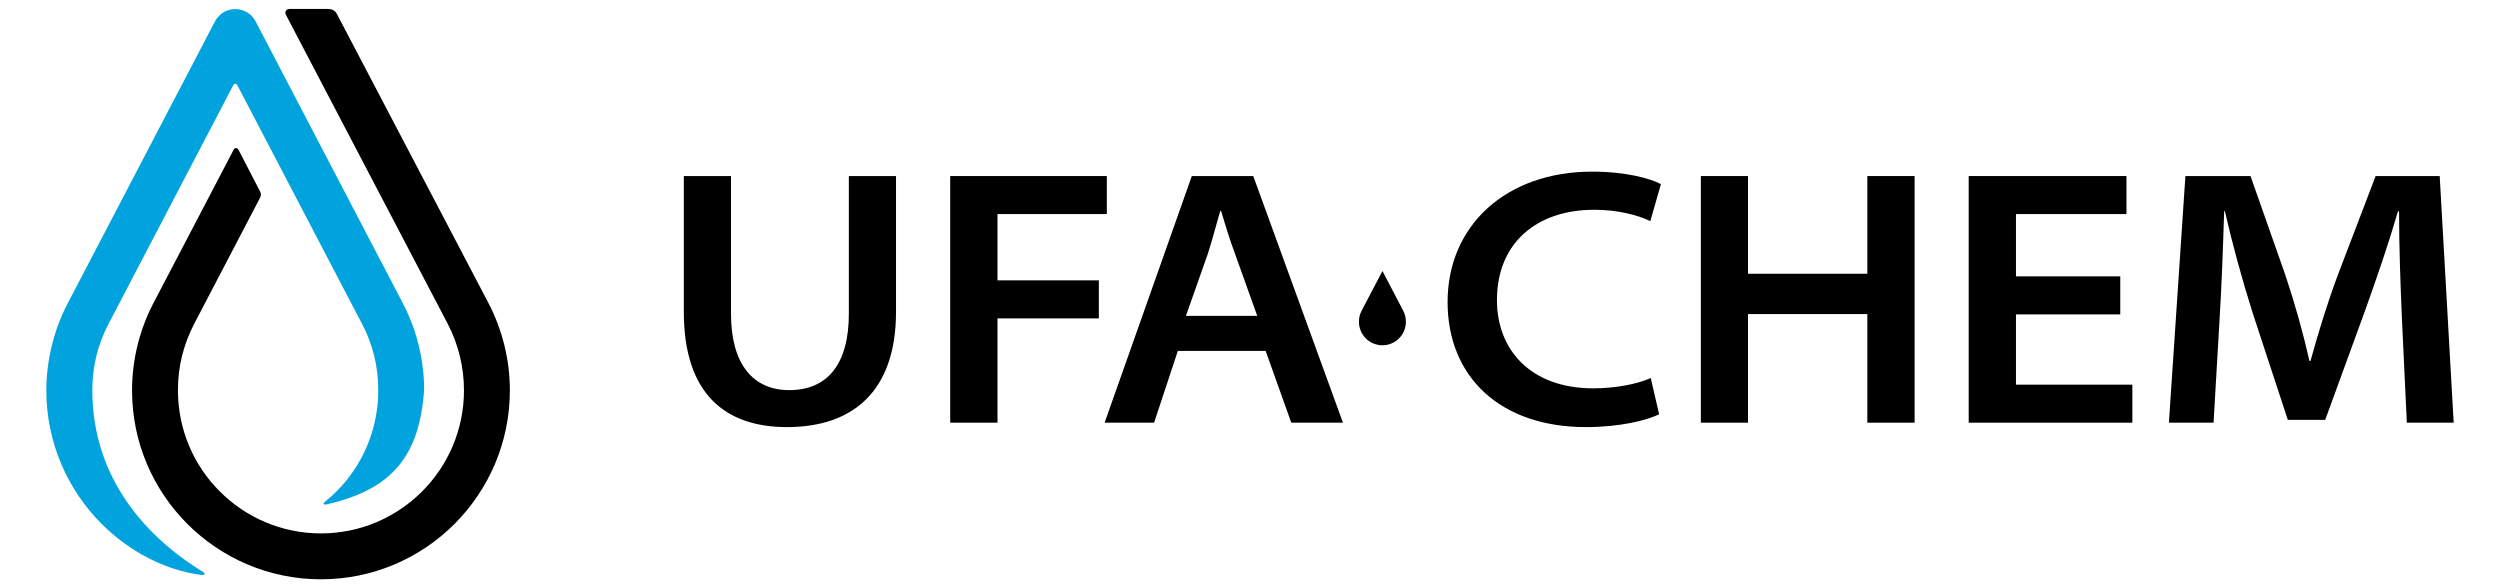
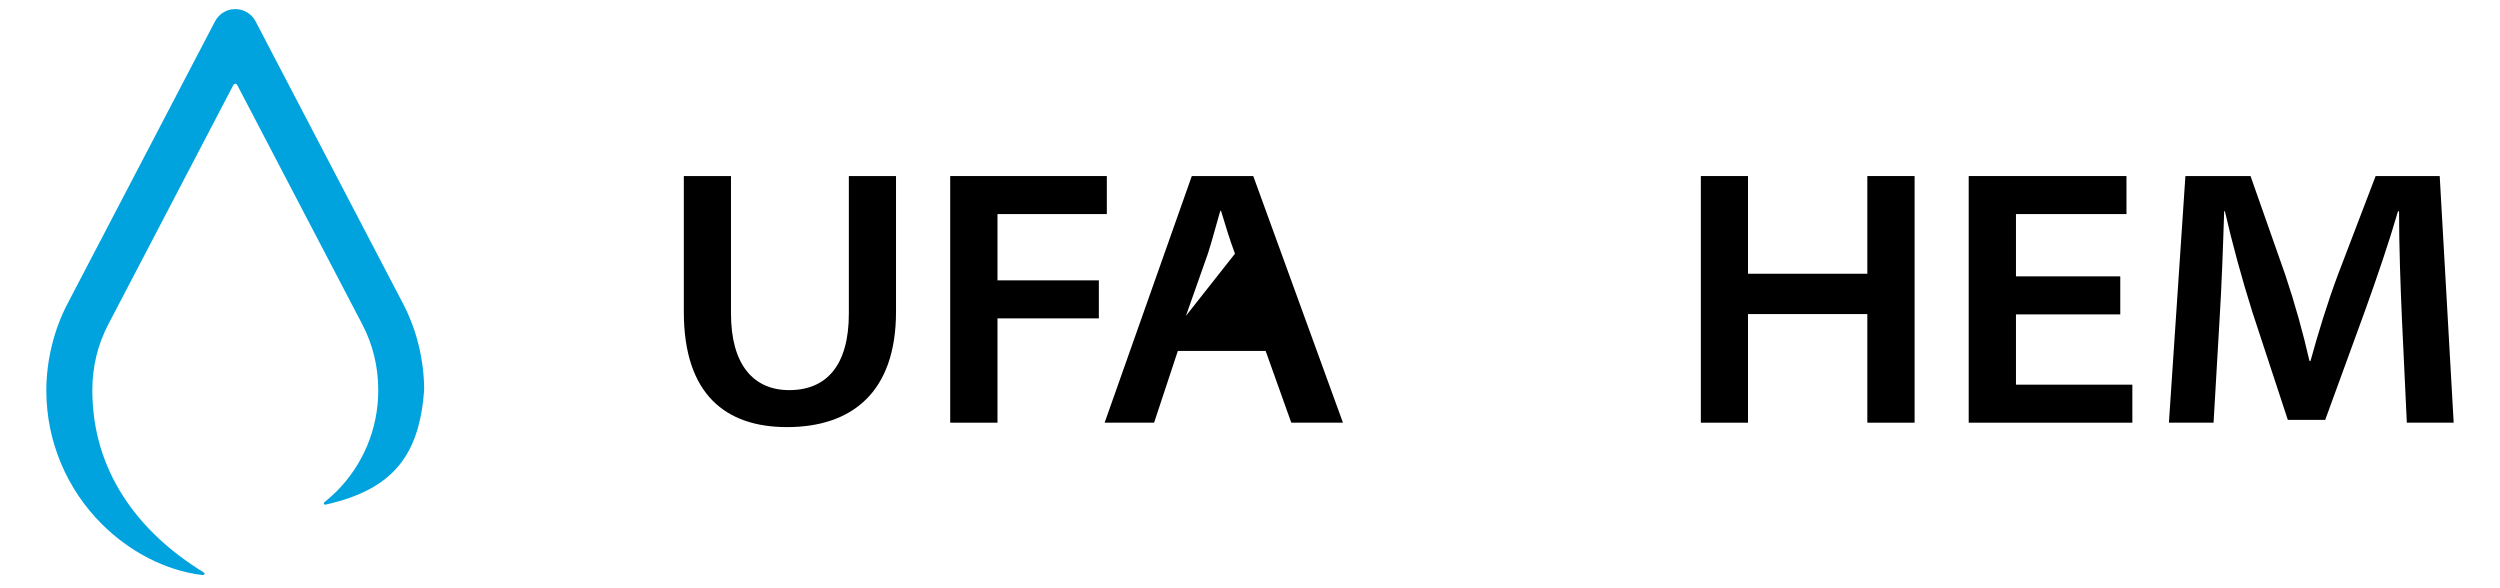
<svg xmlns="http://www.w3.org/2000/svg" xml:space="preserve" width="238px" height="56px" style="shape-rendering:geometricPrecision; text-rendering:geometricPrecision; image-rendering:optimizeQuality; fill-rule:evenodd; clip-rule:evenodd" viewBox="0 0 23800 5600">
  <defs>
    <style type="text/css">  .fil0 {fill:black} .fil1 {fill:#00A3DE} .fil2 {fill:black;fill-rule:nonzero}  </style>
  </defs>
  <g id="Слой_x0020_1">
    <g id="_1641357210752">
-       <path class="fil0" d="M3116 85l-356 0c-38,0 -52,30 -38,56l1542 2945c49,95 88,197 114,305 25,102 39,211 39,325 0,376 -153,717 -399,963 -246,246 -587,399 -963,399 -376,0 -716,-153 -962,-399 -247,-246 -399,-587 -399,-963 0,-114 13,-223 38,-325 27,-108 66,-210 115,-305l628 -1202c10,-22 13,-38 1,-61l-204 -394c-12,-24 -36,-26 -47,-5l-764 1461c-66,126 -117,262 -152,403 -34,139 -52,283 -52,428 0,497 201,946 527,1272 325,325 775,527 1271,527 497,0 947,-202 1272,-527 325,-326 527,-775 527,-1272 0,-145 -18,-289 -52,-428 -35,-141 -86,-277 -152,-403l-1438 -2743c-18,-36 -39,-56 -96,-57z" />
      <path class="fil1" d="M2217 818l-1185 2268c-50,95 -89,197 -115,305 -25,102 -38,211 -38,325 0,767 434,1349 1057,1731 23,16 8,30 -13,27 -352,-43 -693,-225 -955,-486 -325,-326 -527,-775 -527,-1272 0,-145 19,-289 53,-428 34,-141 86,-277 152,-403l1400 -2680c20,-39 52,-72 93,-94 107,-55 238,-14 294,92l1401 2682c66,126 118,262 152,403 34,139 52,283 52,428 -46,601 -279,940 -934,1087 -23,5 -30,-11 -11,-26 38,-31 75,-64 110,-98 246,-246 398,-587 398,-963 0,-114 -13,-223 -38,-325 -26,-108 -65,-210 -115,-305l-1185 -2268c-14,-28 -33,-28 -46,0z" />
      <g>
        <path class="fil2" d="M6510 1676l0 1293c0,787 400,1097 982,1097 620,0 1038,-334 1038,-1097l0 -1293 -449 0 0 1310c0,488 -209,728 -568,728 -341,0 -554,-244 -554,-728l0 -1310 -449 0z" />
        <polygon id="1" class="fil2" points="9046,4024 9496,4024 9496,3031 10461,3031 10461,2669 9496,2669 9496,2038 10537,2038 10537,1676 9046,1676 " />
-         <path id="2" class="fil2" d="M12049 3341l244 683 492 0 -854 -2348 -585 0 -830 2348 471 0 226 -683 836 0zm-759 -334l209 -592c45,-140 80,-279 118,-408l7 0c39,126 80,268 133,408l212 592 -679 0z" />
-         <path id="3" class="fil2" d="M15715 3599c-133,60 -345,98 -547,98 -593,0 -917,-363 -917,-840 0,-540 373,-860 927,-860 219,0 408,48 533,108l101 -352c-97,-52 -327,-119 -655,-119 -819,0 -1376,513 -1376,1241 0,714 502,1191 1317,1191 327,0 585,-66 697,-122l-80 -345z" />
+         <path id="2" class="fil2" d="M12049 3341l244 683 492 0 -854 -2348 -585 0 -830 2348 471 0 226 -683 836 0zm-759 -334l209 -592c45,-140 80,-279 118,-408l7 0c39,126 80,268 133,408z" />
        <polygon id="4" class="fil2" points="16192,1676 16192,4024 16641,4024 16641,2990 17777,2990 17777,4024 18227,4024 18227,1676 17777,1676 17777,2606 16641,2606 16641,1676 " />
        <polygon id="5" class="fil2" points="20185,2631 19192,2631 19192,2038 20244,2038 20244,1676 18742,1676 18742,4024 20300,4024 20300,3662 19192,3662 19192,2993 20185,2993 " />
        <path id="6" class="fil2" d="M22913 4024l446 0 -133 -2348 -610 0 -358 937c-101,269 -192,568 -262,823l-10 0c-59,-262 -140,-551 -230,-819l-331 -941 -620 0 -157 2348 425 0 56 -961c21,-331 35,-732 45,-1052l7 0c70,306 160,637 261,958l338 1028 356 0 379 -1039c115,-320 227,-648 314,-947l10 0c0,341 14,721 28,1038l46 975z" />
-         <path class="fil0" d="M13161 2580l-199 379c-16,31 -25,67 -25,104 0,124 100,224 224,224 123,0 223,-100 223,-224 0,-37 -9,-73 -25,-104l-198 -379z" />
      </g>
    </g>
  </g>
</svg>